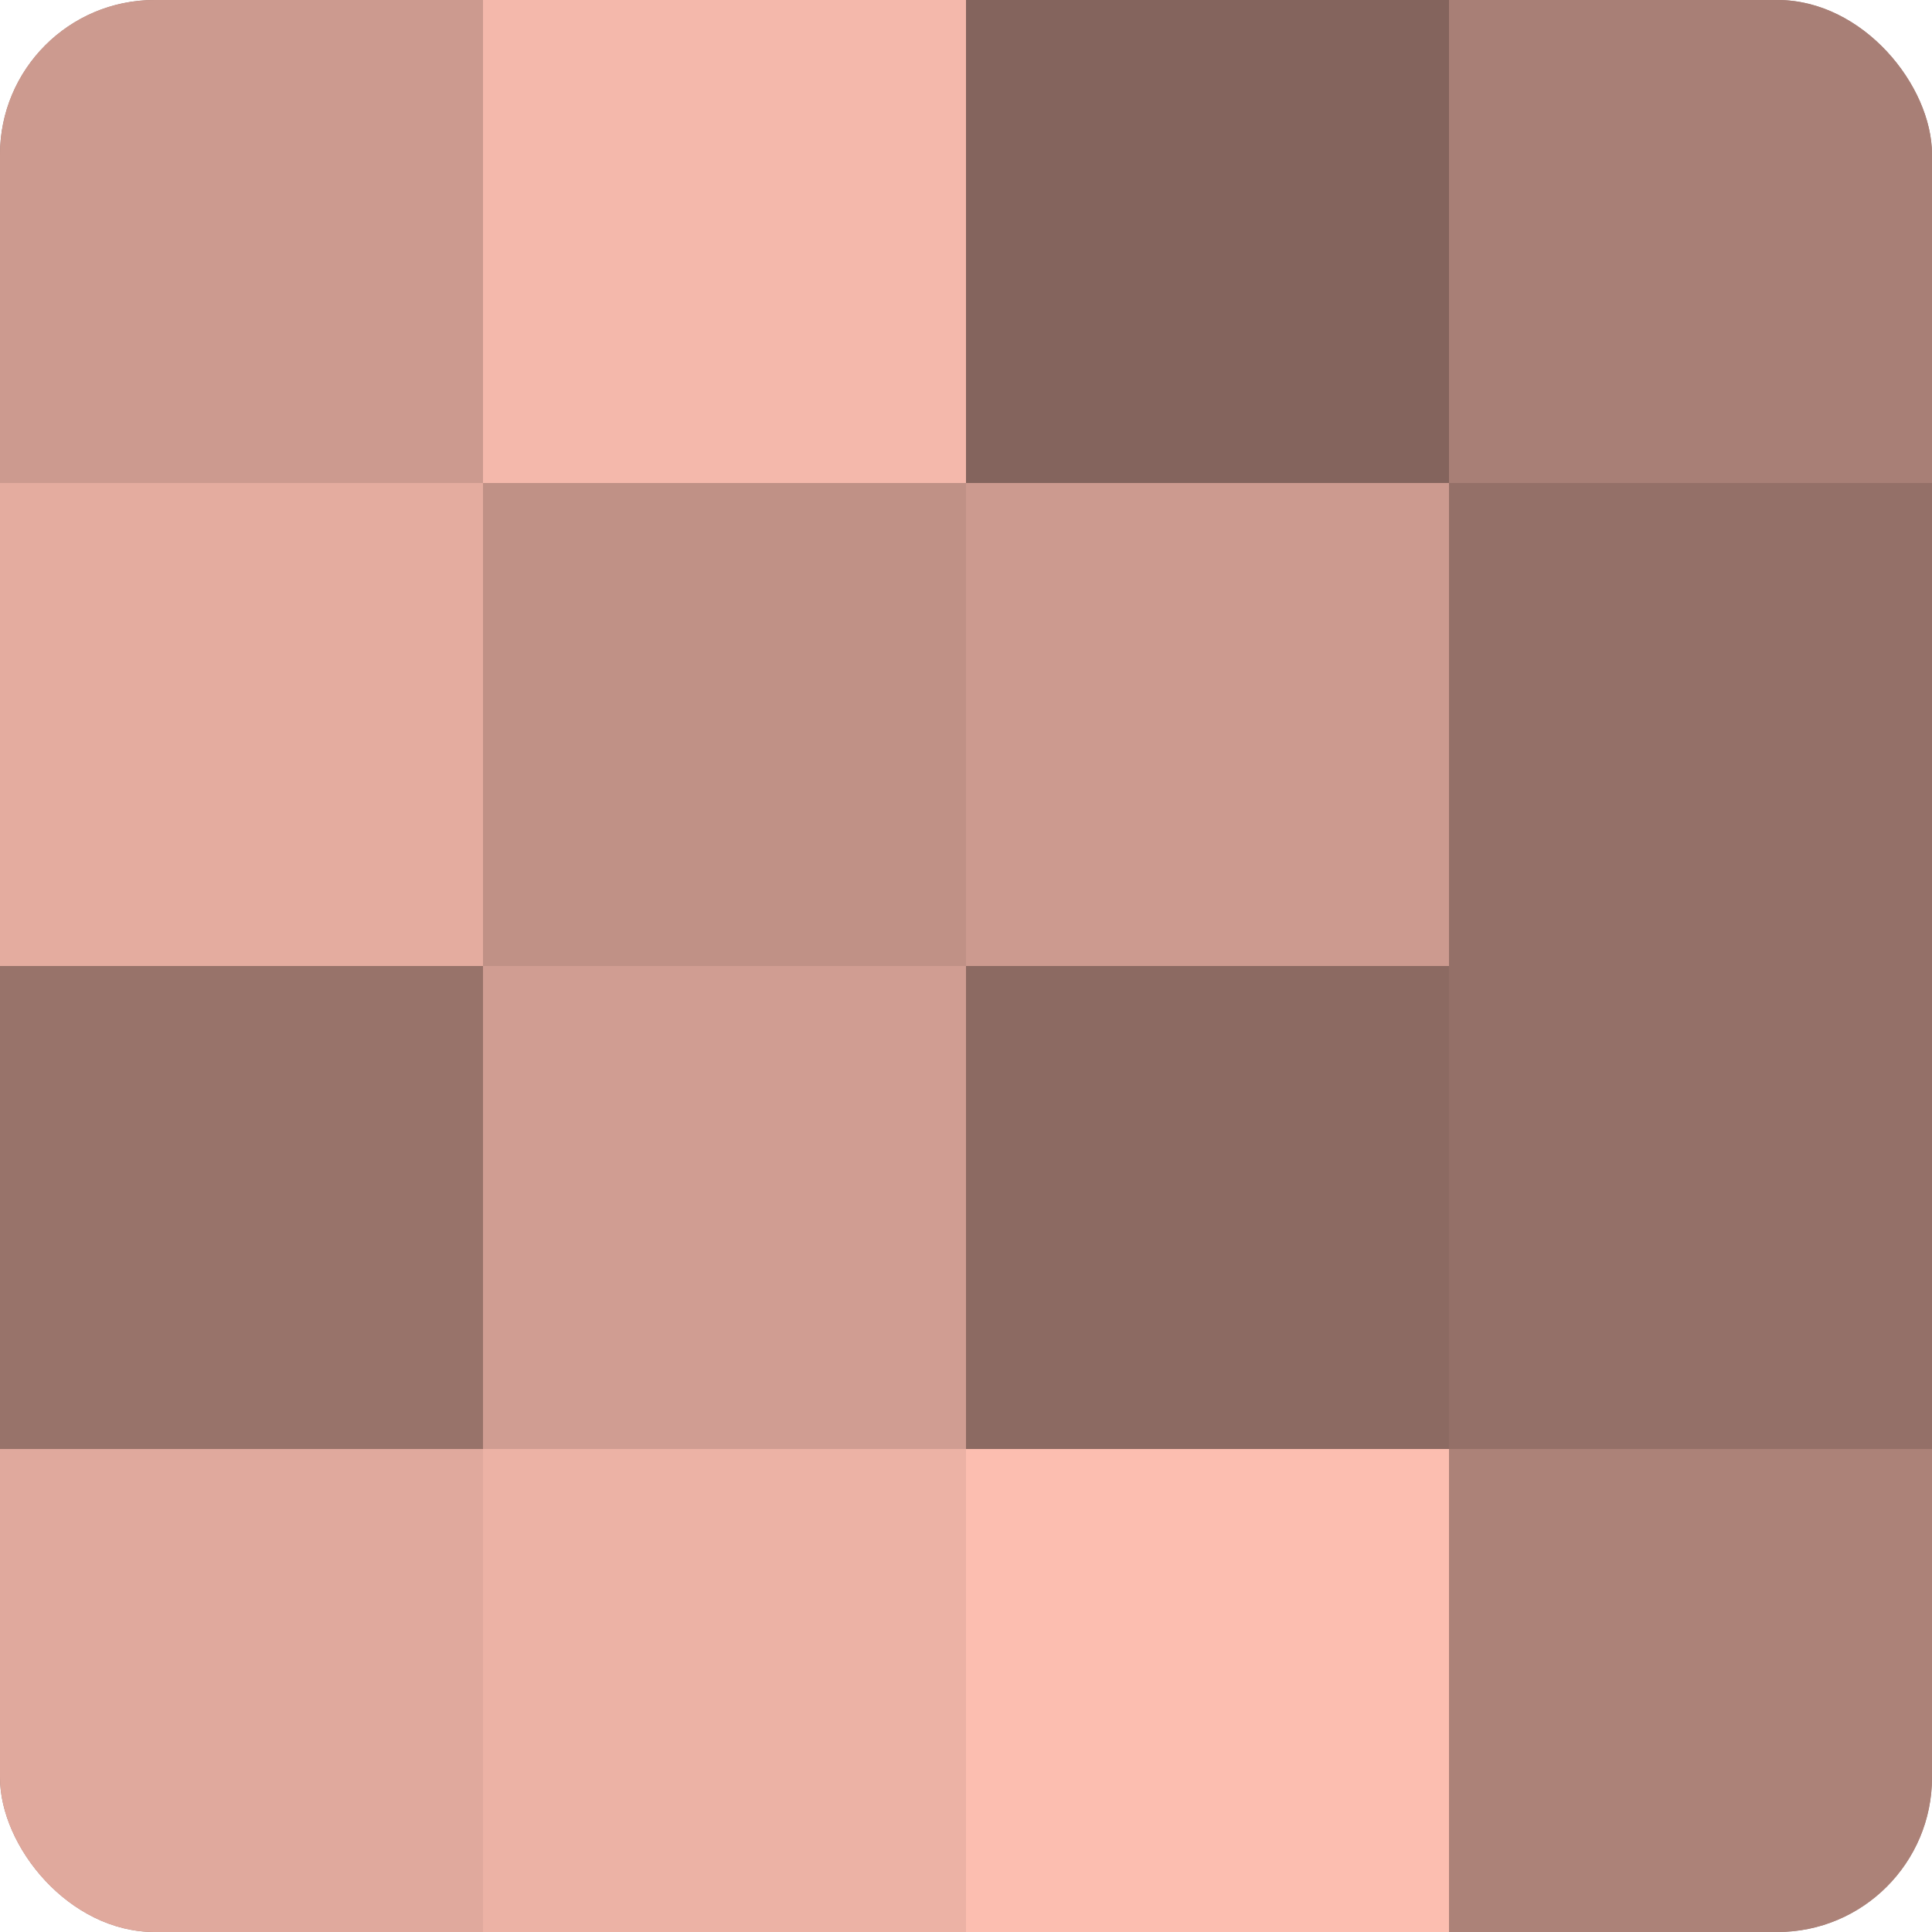
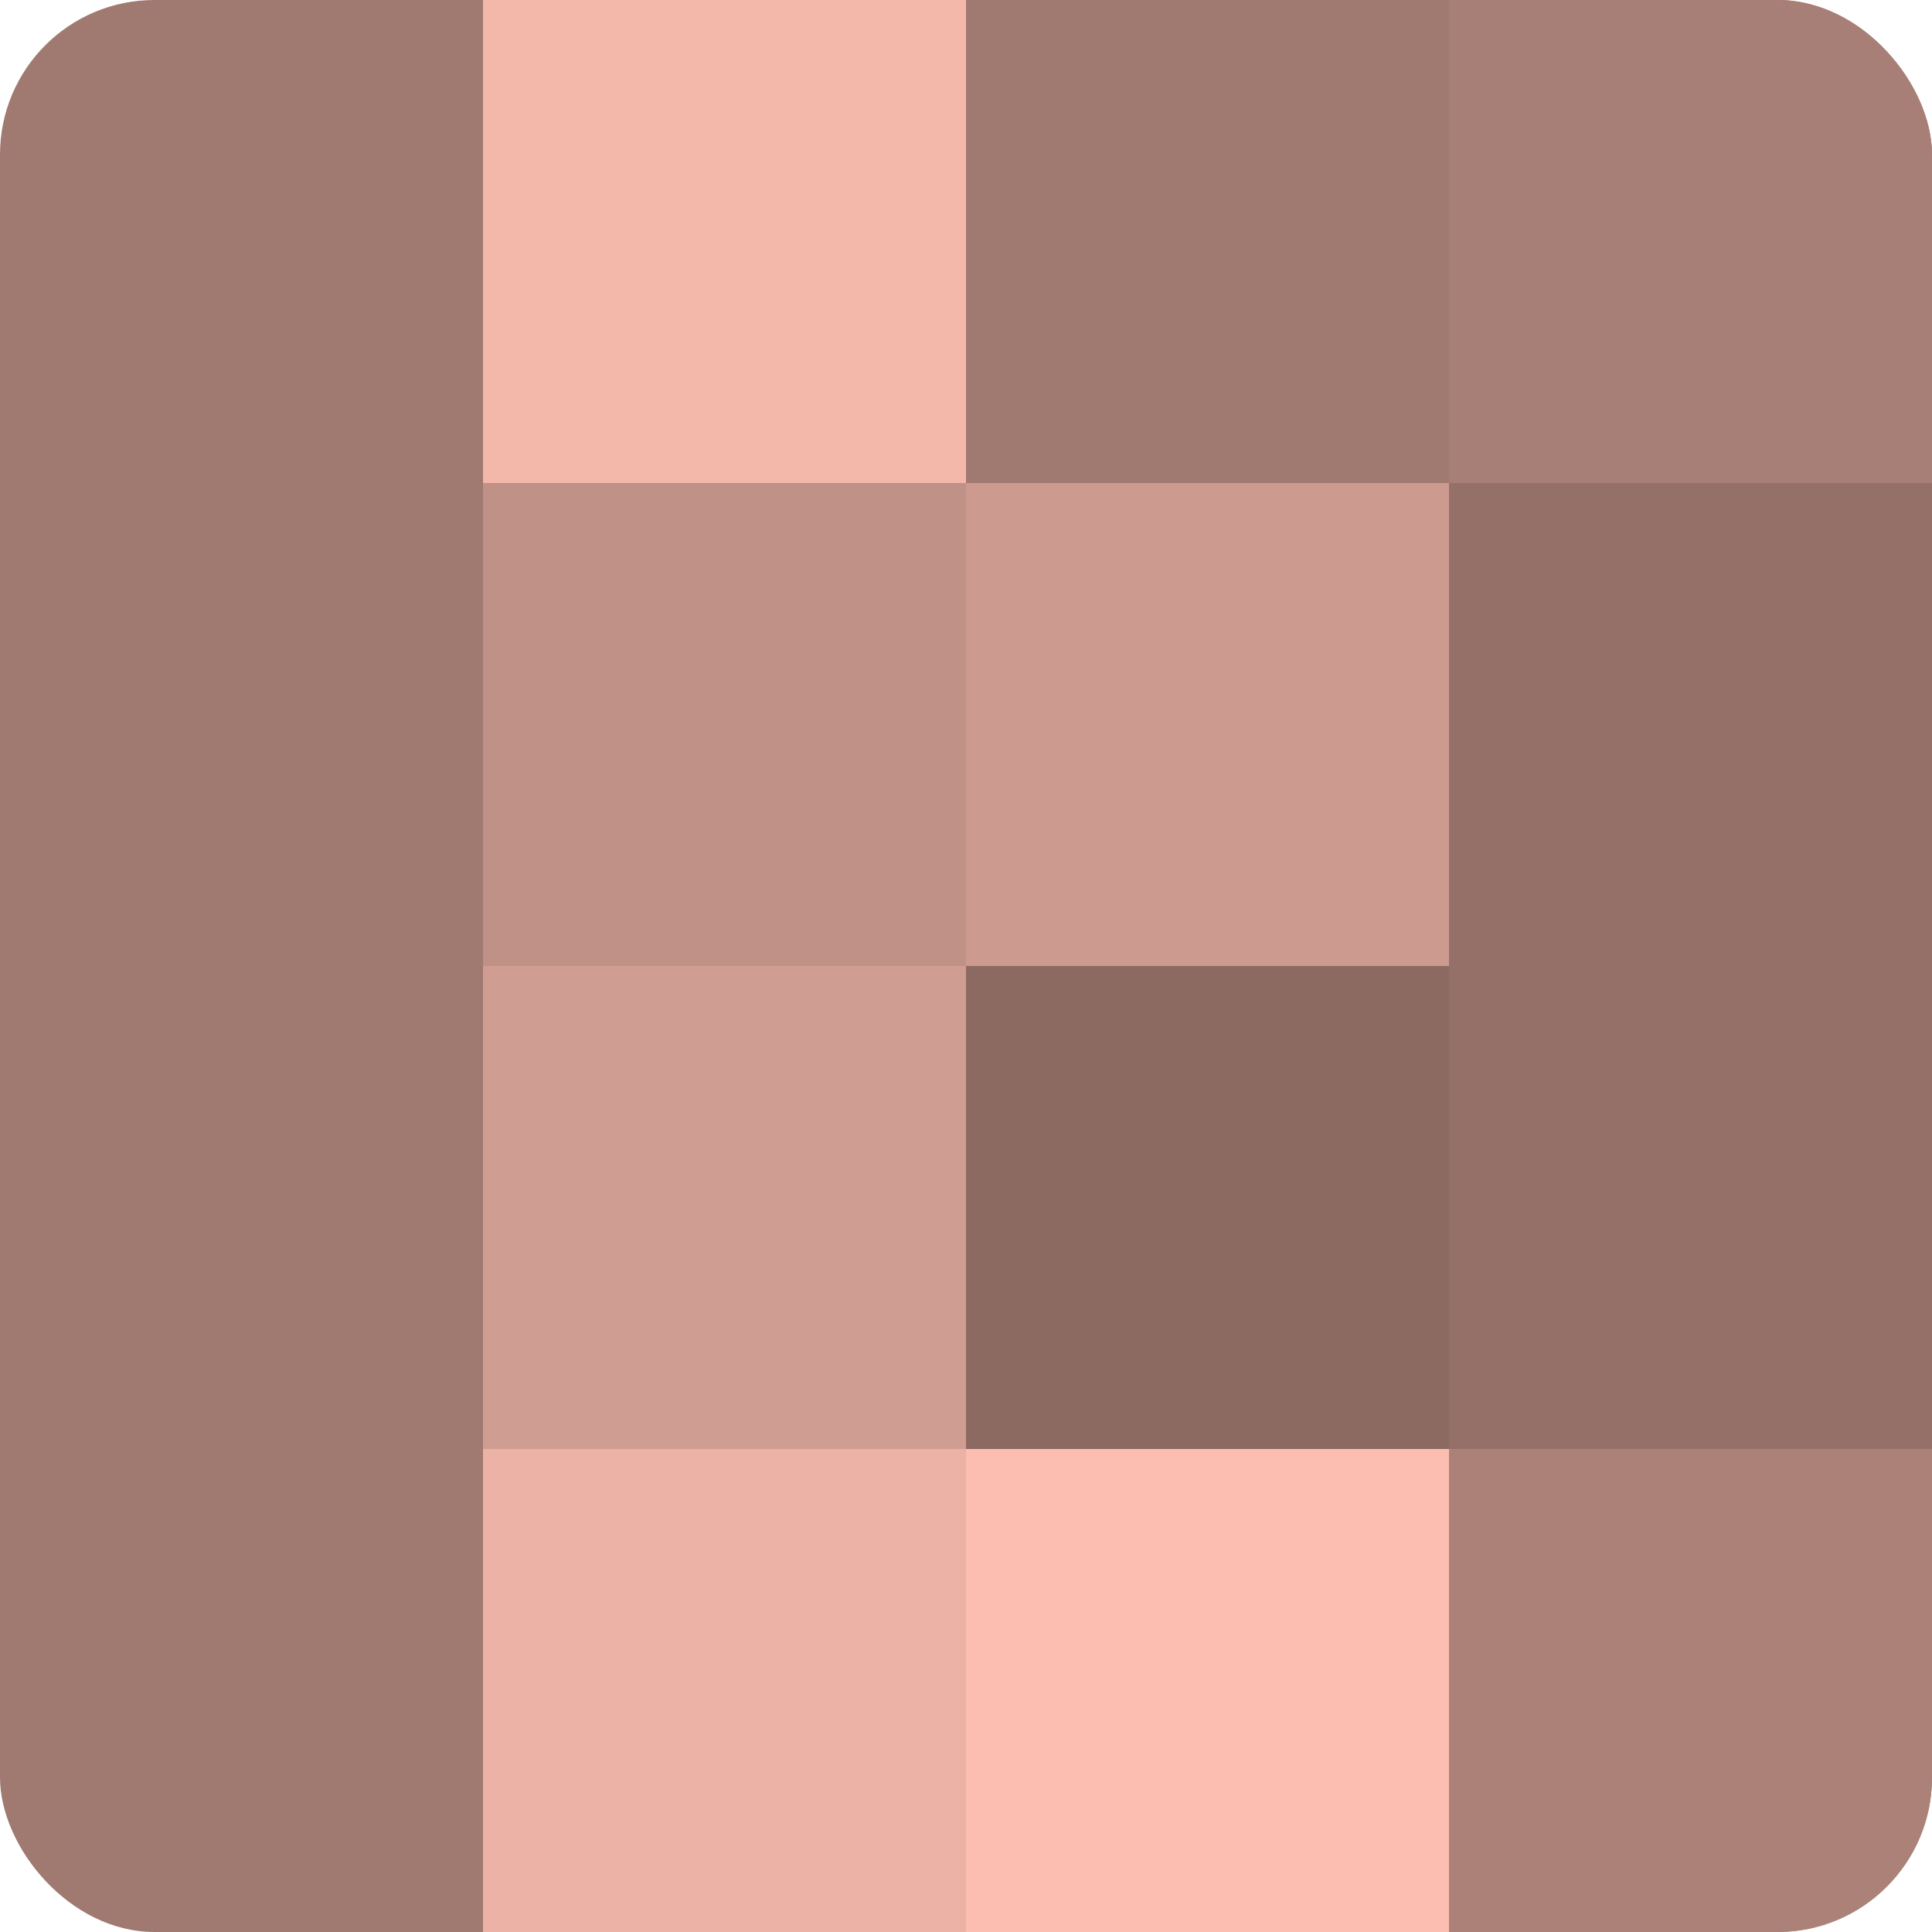
<svg xmlns="http://www.w3.org/2000/svg" width="60" height="60" viewBox="0 0 100 100" preserveAspectRatio="xMidYMid meet">
  <defs>
    <clipPath id="c" width="100" height="100">
      <rect width="100" height="100" rx="8" ry="8" />
    </clipPath>
  </defs>
  <g clip-path="url(#c)">
    <rect width="100" height="100" fill="#a07970" />
-     <rect width="25" height="25" fill="#cc9a8f" />
-     <rect y="25" width="25" height="25" fill="#e4ac9f" />
-     <rect y="50" width="25" height="25" fill="#98736a" />
-     <rect y="75" width="25" height="25" fill="#e0a99d" />
    <rect x="25" width="25" height="25" fill="#f4b8ab" />
    <rect x="25" y="25" width="25" height="25" fill="#c09186" />
    <rect x="25" y="50" width="25" height="25" fill="#d09d92" />
    <rect x="25" y="75" width="25" height="25" fill="#ecb2a5" />
-     <rect x="50" width="25" height="25" fill="#84645d" />
    <rect x="50" y="25" width="25" height="25" fill="#cc9a8f" />
    <rect x="50" y="50" width="25" height="25" fill="#8c6a62" />
    <rect x="50" y="75" width="25" height="25" fill="#fcbeb0" />
    <rect x="75" width="25" height="25" fill="#a87f76" />
    <rect x="75" y="25" width="25" height="25" fill="#947068" />
    <rect x="75" y="50" width="25" height="25" fill="#947068" />
    <rect x="75" y="75" width="25" height="25" fill="#ac8278" />
  </g>
</svg>